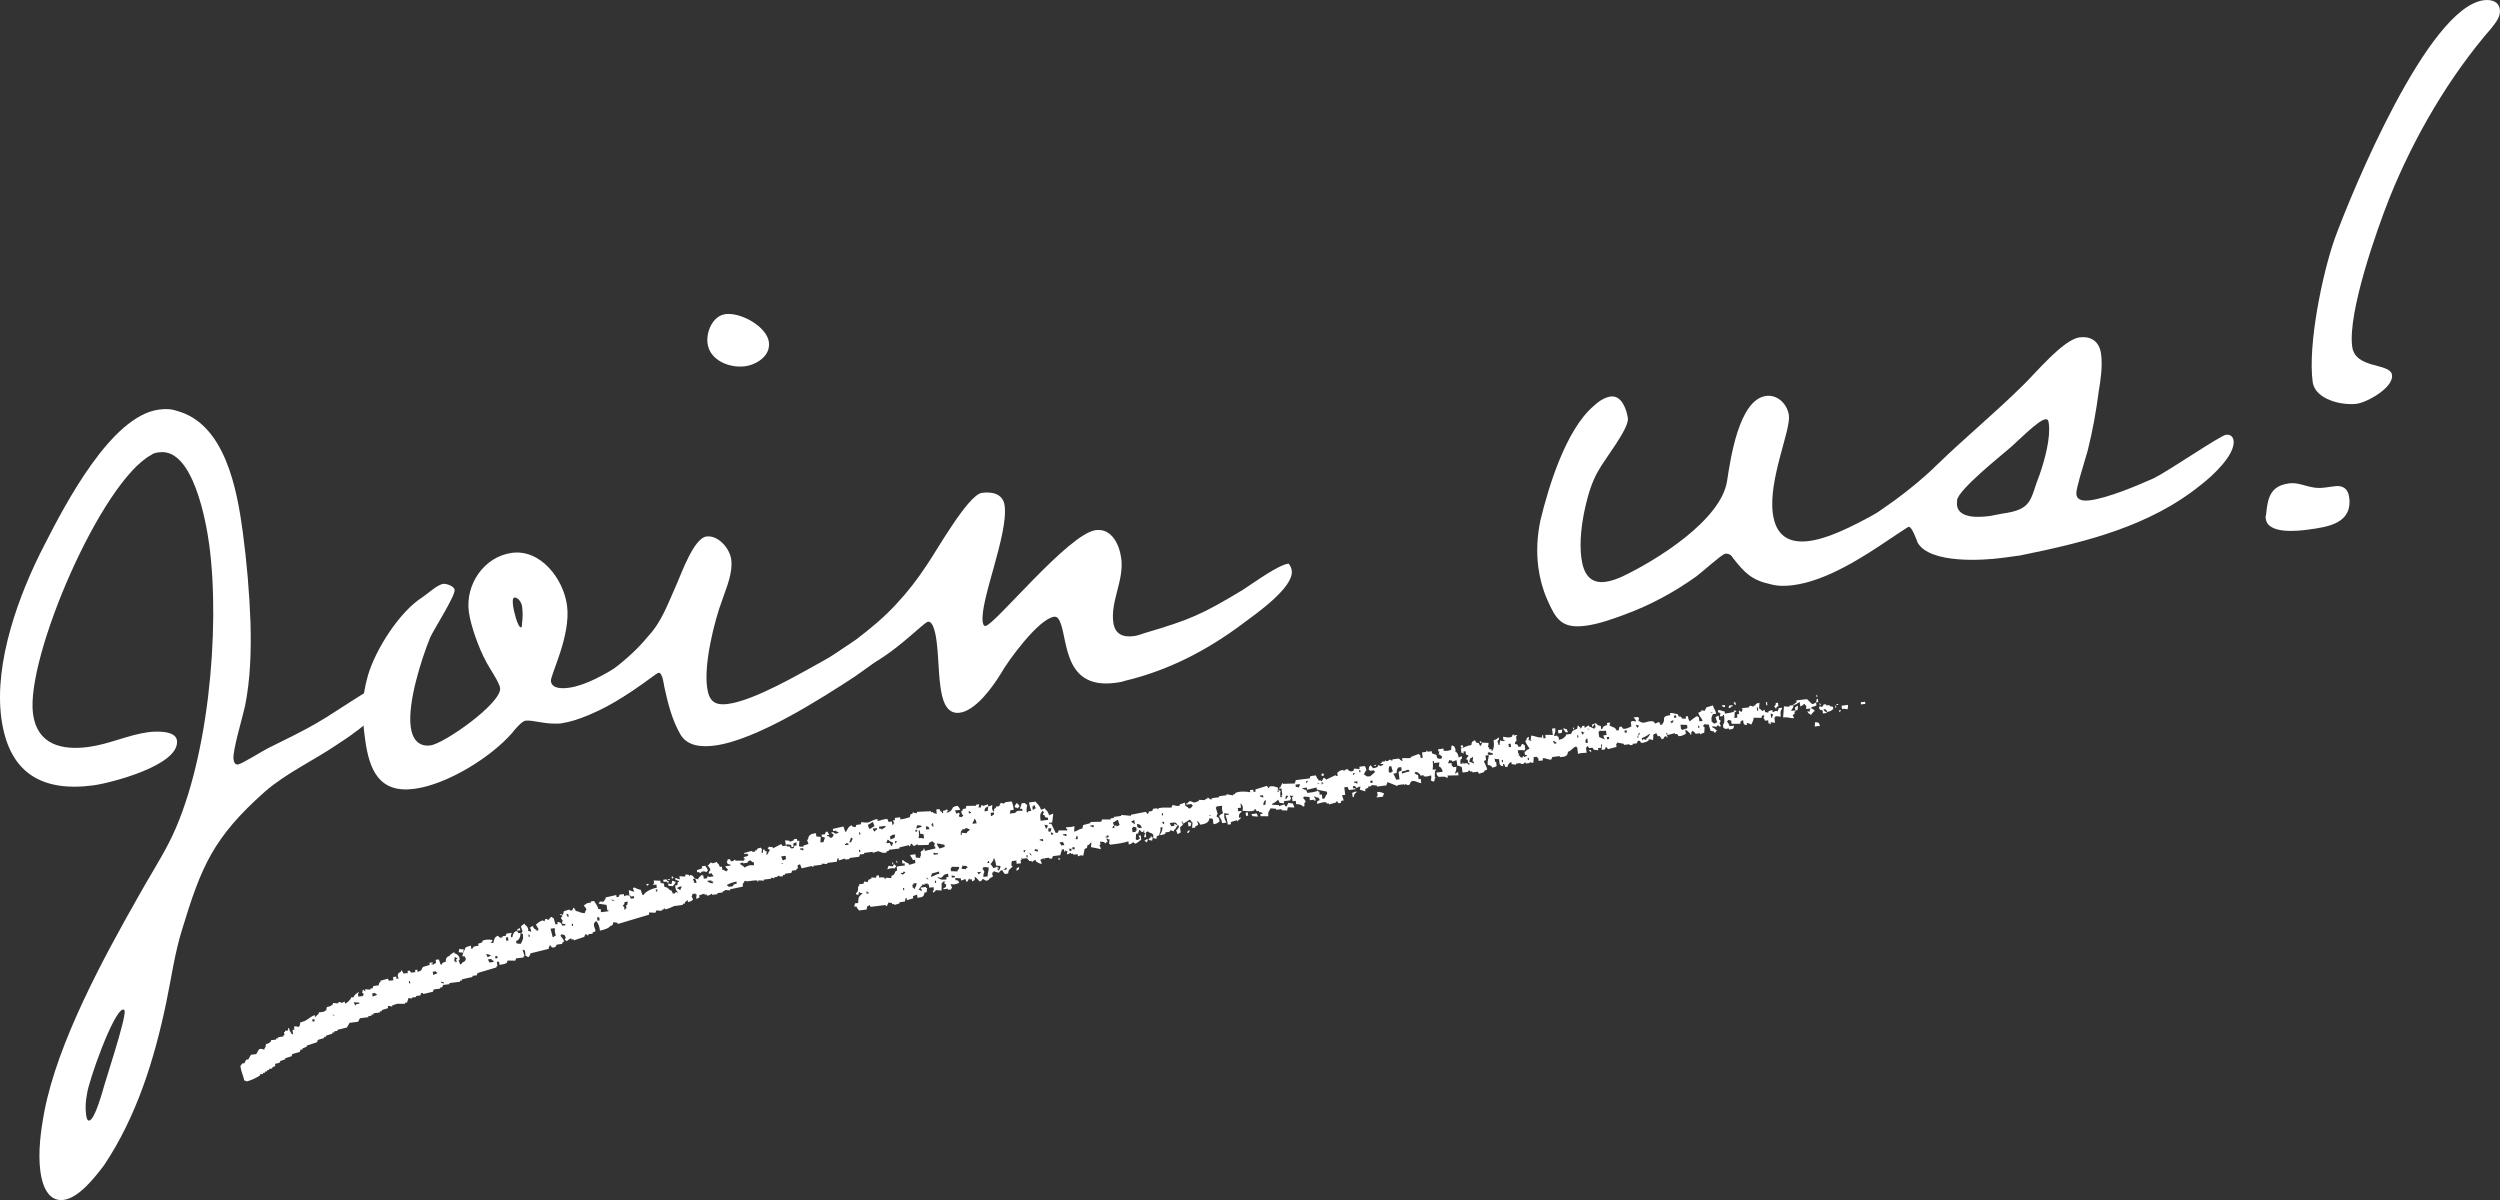
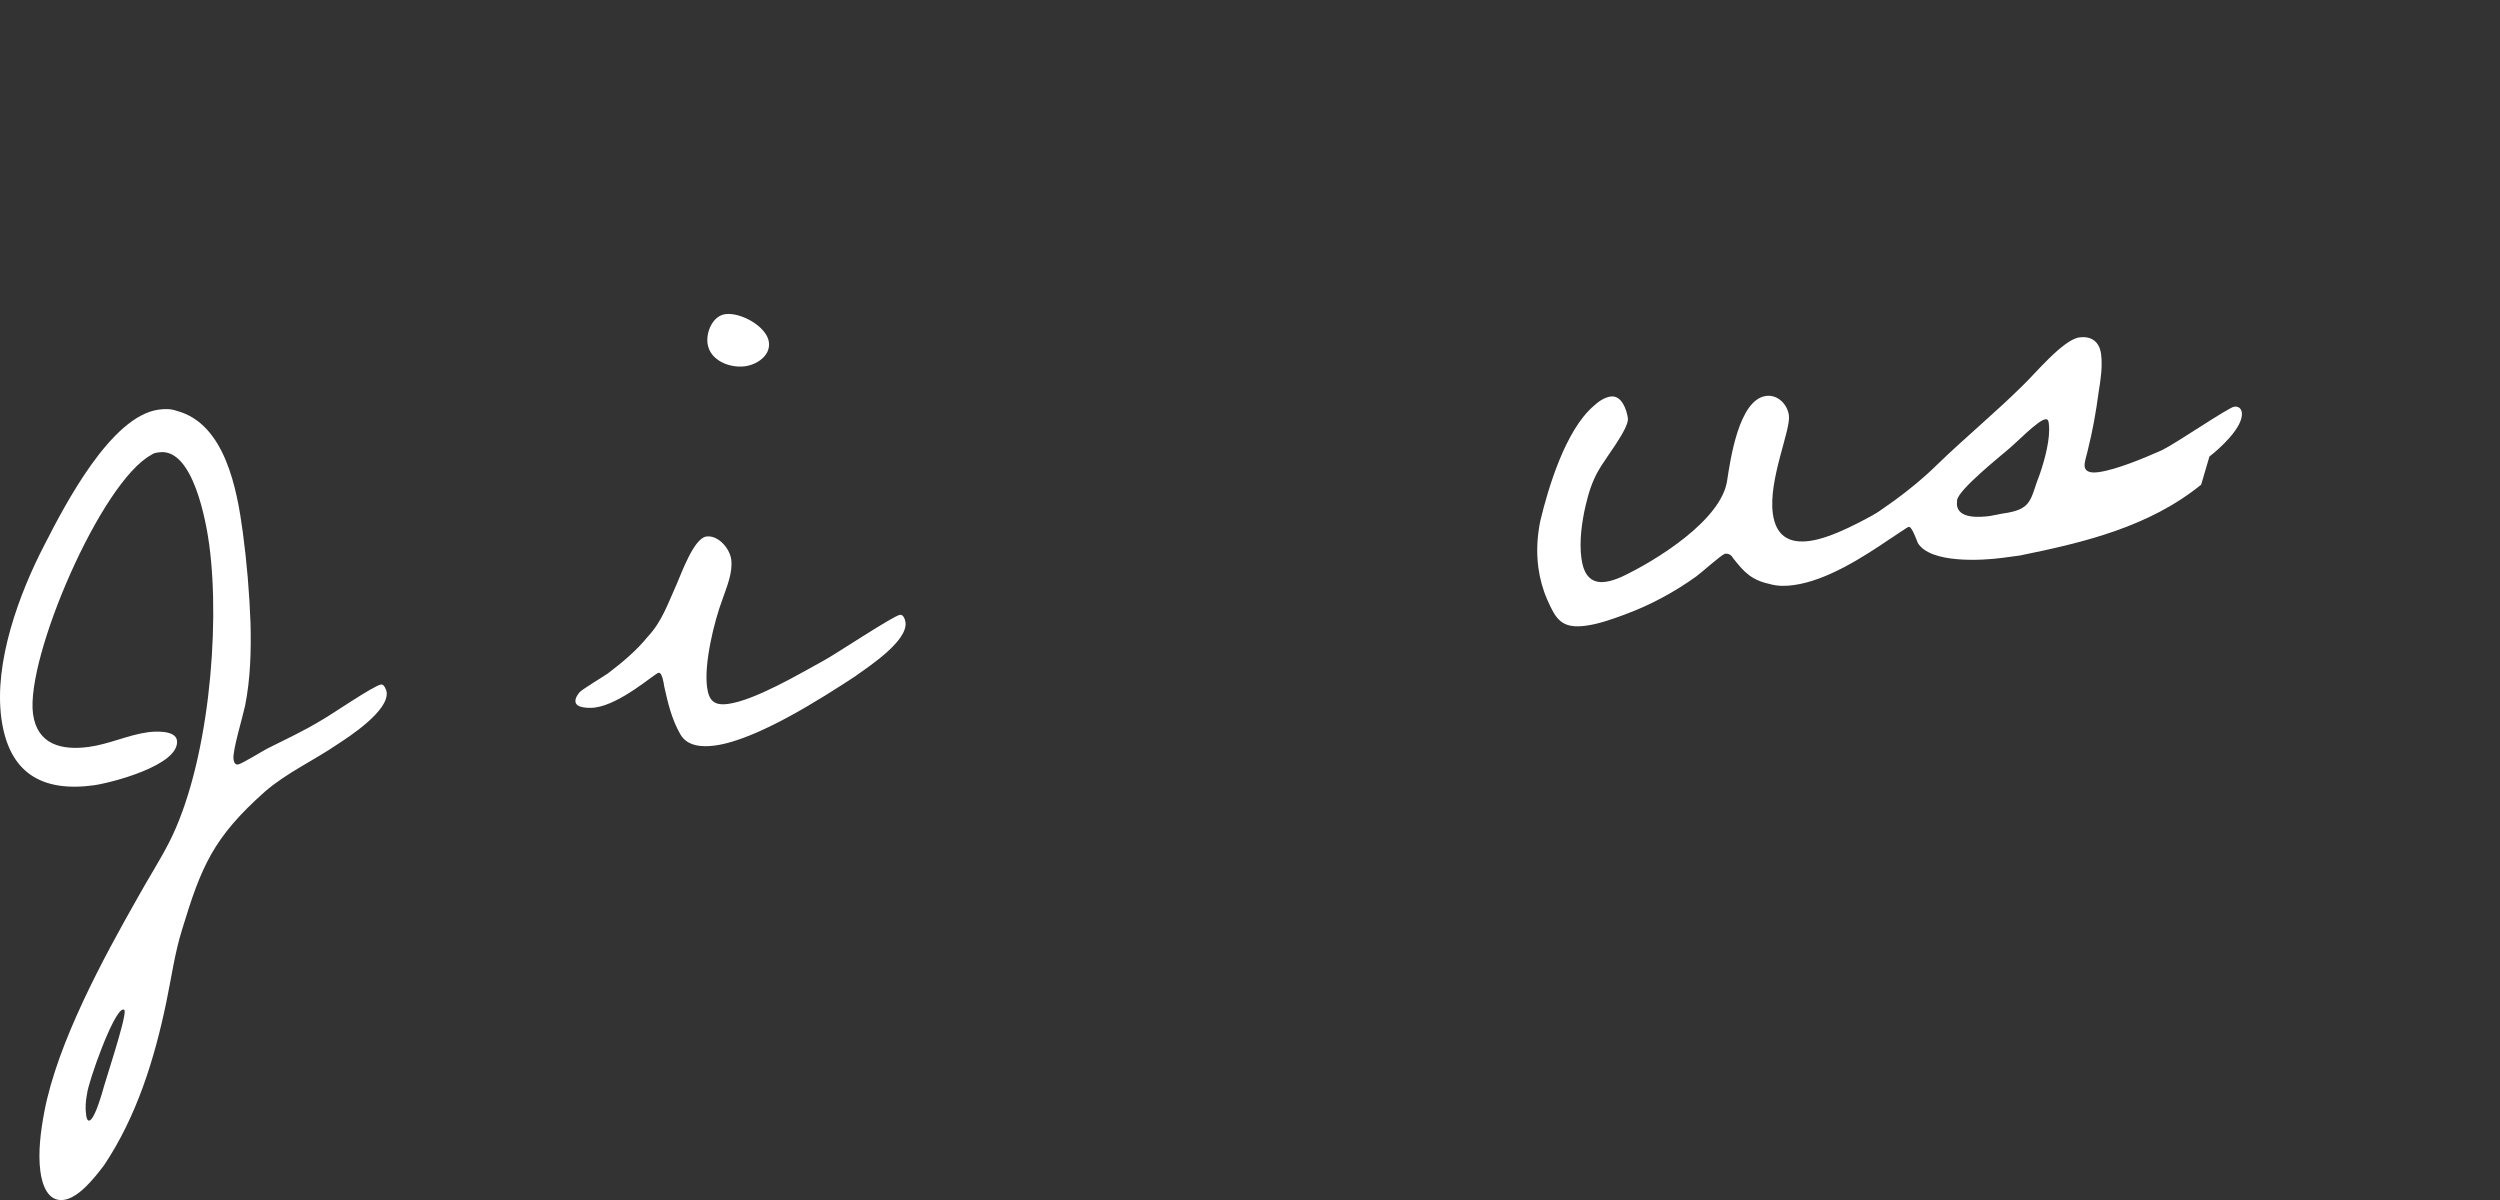
<svg xmlns="http://www.w3.org/2000/svg" id="_レイヤー_2" data-name="レイヤー 2" viewBox="0 0 579.99 278.41">
  <rect x="0" y="0" width="579.99" height="278.41" fill="#333333" stroke="none" />
  <defs>
    <style>
      .cls-1, .cls-2 {
        fill: #fff;
      }

      .cls-2 {
        fill-rule: evenodd;
      }
    </style>
  </defs>
  <g id="_4" data-name="4">
    <g>
      <path class="cls-1" d="M78.26,172.7c-5.42,3.69-11.82,6.63-16.81,10.96-11.98,10.66-14.74,17.3-19.21,32-1.71,5.45-2.49,11.3-3.66,16.86-2.75,13.25-6.89,26.52-14.43,37.8-2.07,2.72-5.78,7.56-9.37,8.05-3.76.5-5.02-3.68-5.41-6.59-.6-4.45.11-9.59.92-13.88,3.07-16.08,13.68-35.61,21.71-49.75,2.38-4.32,4.98-8.33,7.19-12.63,9.11-17.76,11.99-49.49,9.35-69.16-.69-5.13-3.71-22.48-11.58-21.43-.68.09-1.37.18-1.84.59-11.7,6.27-29.2,47.1-27.46,60.09.96,7.18,6.71,8.5,12.87,7.68,4.79-.64,9.2-2.8,13.82-3.42,1.54-.21,6.37-.51,6.7,1.89.78,5.81-15.56,9.92-19.32,10.43-12.14,1.63-19.72-2.93-21.42-15.58-1.74-13,4.13-28.93,10.08-40.35,4.69-9.16,15.34-29.74,26.45-31.23,1.54-.21,2.76-.2,4.22.3,11.2,3.02,13.95,18.33,15.26,28.08.94,7.01,1.54,14.07,1.8,21.17.16,6.42-.01,12.89-1.26,19.15-.53,2.51-2.95,10.49-2.69,12.38.09.68.35,1.35,1.04,1.25.86-.11,5.84-3.22,6.82-3.7,4.24-2.14,8.5-4.1,12.53-6.56,2.11-1.15,12.15-8.07,13.86-8.3.68-.09,1.21,1.23,1.28,1.74.57,4.28-8.38,10.18-11.43,12.15ZM28.53,234.21c-2.22.3-8.03,16.75-8.34,19.57-.31,1.61-.44,3.19-.21,4.9.02.17.18,1.37.7,1.3,1.2-.16,2.73-5.59,2.98-6.32.68-2.7,5.54-17.11,5.26-19.16,0,0-.05-.34-.39-.3Z" />
-       <path class="cls-1" d="M130.52,167.78c-3.59.48-6.9-.82-8.61-.59-.85.11-2.51,2.08-3.1,2.85-4.98,5.72-15.11,11.95-22.64,12.96-8.21,1.1-10.51-4.34-11.47-11.52-.73-5.47-.9-9.28.64-14.71,1.79-6.16,7.4-14.92,12.7-18.24,1.28-.87,3.44-2.9,4.81-3.08.68-.09,2.51.53,2.62,1.39.18,1.37-4.71,8.99-5.66,11.03-2.09,5.16-5.28,15.16-4.52,20.8.34,2.57,1.67,4.65,4.58,4.26,3.25-.44,16.61-9.89,16.15-13.31-.18-1.37-2.55-4.71-3.27-6.18-1.61-2.92-3.54-8.23-3.98-11.48-.85-6.33,3.5-12.83,10-13.7,6.67-.89,11.96,6.06,12.78,12.21.94,7.01-3.92,16.2-3.74,17.56.25,1.88,2.84,1.71,4.21,1.52,7.53-1.01,18.47-10.31,19.83-10.5.68-.09,1.14.72,1.23,1.4,1.03,7.7-16.25,16.46-22.58,17.3ZM119.3,138.64c-.51.07-.31,1.61-.24,2.12.09.68,1.01,4.91,1.86,4.8.17-.02.23-.9.2-1.07.18-1.24.17-2.63,0-3.83-.09-.68-.81-2.15-1.84-2.02Z" />
      <path class="cls-1" d="M198.68,156.72c-8.32,5.47-23.24,14.96-32.82,16.24-3.08.41-6.42.16-8.01-2.58-2.04-3.56-2.89-7.27-3.76-11.16-.07-.51-.44-3.25-1.29-3.14-.85.11-8.77,7.27-14.76,8.07-1.03.14-4.32.23-4.53-1.31-.12-.85.48-1.63.92-2.21.76-.8,5.28-3.49,6.55-4.36,3.32-2.53,6.61-5.24,9.3-8.56,3.35-3.58,4.7-7.77,6.72-12.22,1.07-2.41,3.97-10.63,6.88-11.02,2.74-.37,5.42,2.76,5.76,5.32.41,3.08-1.06,6.41-2.06,9.33-1.92,5.13-4.28,14.85-3.54,20.32.41,3.08,1.62,4.31,4.87,3.87,6.16-.83,16.48-6.91,22.32-10.13,2.6-1.39,16.02-10.33,17.56-10.54.86-.11,1.21,1.23,1.28,1.74.57,4.28-8.38,10.18-11.4,12.32ZM172.87,84.97c-3.59.48-8.19-1.34-8.72-5.27-.37-2.74,1.23-6.43,4.13-6.82,3.59-.48,9.62,2.89,10.1,6.48.44,3.25-2.95,5.27-5.52,5.61Z" />
-       <path class="cls-1" d="M288.3,144.7c-8.23,6.15-17.18,10.83-27.3,13.24-.66.26-1.34.35-2.2.47-13,1.74-10.81-11.78-13.32-14.93-.22-.32-.58-.44-.92-.4-3.59.48-10.65,10.13-12.34,13.15-1.86,3.04-5.81,8.61-9.57,9.12-3.42.46-4.14-3.62-4.49-6.19-.46-3.42-.43-7.08-.89-10.5-.12-.85-.62-4.62-1.99-4.43-1.2.16-11.05,11.06-19.43,12.18-1.03.14-4.32.23-4.53-1.31-.12-.85.48-1.63.92-2.21.76-.8,5.08-3.64,6.36-4.51,3.32-2.53,6.61-5.24,9.49-8.41,2.59-2.78,4.81-5.69,6.83-8.75,2.05-2.89,9.63-16.44,12.88-16.88,2.39-.32,4.9.21,5.27,2.95.89,6.67-5.75,22.01-5.09,26.97.02.17.14,1.03.65.96,2.22-.3,19.24-21.38,25.57-22.23,3.76-.5,5.51,3.44,5.92,6.52.69,5.13-2.5,9.91-1.84,14.87.37,2.74,2.22,3.53,4.78,3.19.86-.11,1.52-.38,2.35-.66,10.89-3.2,13.51-4.42,22.86-10.03,3.04-1.98,8.27-5.81,10.67-6.13.41.47.65.96.74,1.64.53,3.93-8.56,10.2-11.41,12.32Z" />
      <path class="cls-1" d="M438.68,124.88c-6.38,4.34-14.87,9.83-22.57,10.86-1.71.23-3.44.29-5.25-.17-4.48-.97-6.1-2.66-8.83-6.13-.24-.49-.84-1.11-1.87-.97-1.15.5-5.18,4.18-6.61,5.24-5.08,3.64-10.6,6.64-16.57,8.84-2.99,1.1-5.97,2.19-9.05,2.61-5.64.76-6.99-1.5-9-6.1-1.01-2.3-1.69-4.82-2.04-7.39-.48-3.59-.28-7.27.46-10.86,1.9-7.92,5.89-20.99,12.28-26.54,1.08-1.02,2.51-2.08,4.05-2.28,2.57-.34,3.73,3.16,3.98,5.04.32,2.39-5.5,9.62-6.89,12.24-1.41,2.45-2.26,5.18-2.92,8.05-.89,3.77-1.49,8.38-.98,12.15.46,3.42,1.85,6.02,5.62,5.51,1.37-.18,2.69-.71,3.84-1.21,7.69-3.64,22.98-13.01,24.35-22.24.75-4.8,2.7-18.82,9.03-19.67,2.74-.37,4.96,1.95,5.31,4.51.46,3.42-4.79,14.92-3.73,22.79.67,4.96,3.55,7.01,8.51,6.34,5.47-.73,13.08-5.06,17.93-7.8,2.72-1.76,9.21-6.63,12.12-7.02,1.2-.16,1.41.16,1.55,1.18.69,5.13-9.37,10.66-12.7,13.02Z" />
-       <path class="cls-1" d="M510.66,112.44c-12.09,9.8-27.11,13.39-42.02,16.43l-4.1.55c-4.62.62-16.71,1.37-19.62-3.46-.26-.66-1.38-3.82-2.07-3.73-1.03.14-3.45,1.51-5.51,1.78-1.03.14-4.47.43-4.7-1.28-.12-.85.48-1.63.92-2.21.91-.99,4.91-3.62,6.02-4.46,3.49-2.56,6.78-5.26,9.86-8.29,6.47-6.27,13.53-12.09,19.83-18.33,2.78-2.64,9.37-10.66,13.13-11.16,2.74-.37,4.65.94,5.04,3.85.37,2.74-.08,5.93-.56,8.78-.6,4.61-1.4,9.07-2.53,13.57l-1.91,6.52c-.2,1.07-.85,2.73-.72,3.75.21,1.54,2.11,1.46,3.14,1.32,4.28-.57,10.87-3.37,14.81-5.12,3.43-1.68,15.39-9.9,16.76-10.08,1.03-.14,1.63.48,1.75,1.33.46,3.42-5.3,8.54-7.51,10.23ZM474.5,97.27c-1.71.23-6.91,5.63-8.48,6.88-1.87,1.64-11.62,9.39-11.99,11.88.05.34-.08.71-.01,1.22.41,3.08,5.08,2.8,7.64,2.46l2.88-.56c7.18-.96,6.35-3.29,8.69-9.17,1.13-3.29,2.54-8.35,2.08-11.77-.07-.51-.14-1.03-.82-.93Z" />
-       <path class="cls-1" d="M535.39,122.88c-2.39.32-9.26,1.07-9.74-2.52-.05-.34-.07-.51.06-.88.37-3.71.84-6.73,5.29-7.33,2.91-.39,4.72,1.46,8.31.97l2.39-.32c1.88-.25,3.04.64,3.3,2.52.83,6.16-4.99,6.94-9.61,7.56ZM578.09,6.42c-9.96,11.43-18.16,25.59-23.77,39.58-2.99,7.54-9.67,26.54-8.62,34.41.71,5.3,8.85,3.69,9.24,6.59.39,2.91-5.77,6.35-8.16,6.67-3.42.46-9.7-.96-10.25-5.07-1.15-8.55,2.22-25.02,5.12-33.24,3.95-10.8,21.54-53.55,34.54-55.3,1.71-.23,3.51.23,3.76,2.11.23,1.71-.98,3.09-1.87,4.25Z" />
+       <path class="cls-1" d="M510.66,112.44c-12.09,9.8-27.11,13.39-42.02,16.43l-4.1.55c-4.62.62-16.71,1.37-19.62-3.46-.26-.66-1.38-3.82-2.07-3.73-1.03.14-3.45,1.51-5.51,1.78-1.03.14-4.47.43-4.7-1.28-.12-.85.48-1.63.92-2.21.91-.99,4.91-3.62,6.02-4.46,3.49-2.56,6.78-5.26,9.86-8.29,6.47-6.27,13.53-12.09,19.83-18.33,2.78-2.64,9.37-10.66,13.13-11.16,2.74-.37,4.65.94,5.04,3.85.37,2.74-.08,5.93-.56,8.78-.6,4.61-1.4,9.07-2.53,13.57c-.2,1.07-.85,2.73-.72,3.75.21,1.54,2.11,1.46,3.14,1.32,4.28-.57,10.87-3.37,14.81-5.12,3.43-1.68,15.39-9.9,16.76-10.08,1.03-.14,1.63.48,1.75,1.33.46,3.42-5.3,8.54-7.51,10.23ZM474.5,97.27c-1.71.23-6.91,5.63-8.48,6.88-1.87,1.64-11.62,9.39-11.99,11.88.05.34-.08.71-.01,1.22.41,3.08,5.08,2.8,7.64,2.46l2.88-.56c7.18-.96,6.35-3.29,8.69-9.17,1.13-3.29,2.54-8.35,2.08-11.77-.07-.51-.14-1.03-.82-.93Z" />
    </g>
-     <path class="cls-2" d="M402.34,162.78c.17.15.43.21.34.72-.25.25-.25-.18-.28-.22l-.28-.22.25-.03-.03-.25ZM397.39,163.65c.24.98.53.83.75,1.93l-.75.09c-.31.82-.42.51-.28,1.8.35.16.32.14.56.44.24-.11.48-.23.72-.34-.13-.4-.27-.81-.4-1.21.24-.11.48-.23.72-.34l.12,1,.25-.03c.19.5-.16.78-.16.78.11.24.23.48.34.72l-.5.06-.03-.25c-.39-.12-.47.31-.47.31-.34-.04-.68-.08-1.03-.12l.03.25c.5.19.78.48,1.12.87l-.25.03c-.13.12.01.41-.47.31l-.03-.25c-.26-.05-.52-.1-.78-.16-.15-.49-.29-.98-.44-1.46-.59.05-.64,0-1.03-.12l.03.25-.25.03c-.12.41.31.46.31.47-.03.43-.06.85-.09,1.28-.43.08-.88.37-.96.37l-.03-.25-1,.12c-.08-.03-.57-.82-.84-.65l.03.25-.25.03s.25.83-.19.53l-.03-.25c-.44-.28-.6-.65-1.12-.87l.12,1c-.44.14-1.02.66-1.71.47-.1-.16-.21-.31-.31-.47l-.5.06-.03-.25c-.57.16-1.14.31-1.71.47l-.06-.5-.25.03c.12.32.25.64.37.97l-.25.03-.03-.25c-.77-.16-.41.81-1.18.65l-.03-.25c-.32-.25-.1.01-.31-.47l-.5.06c-.11-.24-.23-.48-.34-.72-.24.11-.48.23-.72.34.06.66,0,.86-.09,1.28-.32-.06-.5-.34-1.03-.12l.03.25c-.31.16-1.17.59-1.71.47-.18-.04-.14-.67-.81-.4-.06.18-.12.35-.19.53l-1,.12.03.25-.25.03c-.55.11-.53-.19-.53-.19l-1.25.16-.03-.25c-.52-.1-1.04-.21-1.56-.31l.03.25-.25.03.09.75c-.65.17-1.31.33-1.96.5-.19-.04-.17-.53-.56-.44-.06.18-.12.35-.19.53l-.75.09c.03-.43.06-.85.09-1.28l-.25.03.09.75-.75.09.06.5c-.34-.04-.68-.08-1.03-.12-.1-.16-.21-.31-.31-.47l-.75.09c-.21-.06-.16-.53-.56-.44l.03.25-.25.03.16,1.24c-1.22.1-.99-.03-1.99.25l-.19-1.49c-.31-.17-.03.04-.28-.22-.88.34-.91.89-1.87,1.24-.11,1.04-.6,1.13-1.87,1.24l-.03-.25-1.74.22c-.06.18-.12.35-.19.53-.57.27-1.11-.33-2.05-.25l.06.5-1,.12-.09-.75-.25.03-.03-.25-.75.09c-.03.43-.06.85-.09,1.28l-.5.06-.03-.25c-.16.1-.31.21-.47.31l-.75.09-.03-.25c-.4-.02-.43.3-.47.31-.61.19-.78-.16-.78-.16l-1,.12.03.25c-.34-.04-.68-.08-1.03-.12l-.06-.5c-.81.35-.44.36-.9.87l.03.25-.5.06c-.11-.24-.23-.48-.34-.72l-.25.03.06.5c-.92-.12-.87-.55-.96-1.65-.6.02-.63-.03-1.03-.12l.09.75.25-.03.12,1c-.36.19-.38.24-.96.37-.34-.46-.43-.54-1.09-.62-.14-1.33.21-1.2.22-2.3l1-.12-.03-.25c-.35-.12-.71-.25-1.06-.37l.03.25-.25.03c.1.16.21.31.31.47l-.75.09.12,1c-.16.1-.31.21-.47.31-.03.24.61,1.18.75,1.93-.24.11-.48.23-.72.34l.03.25c-.4.13-.81.27-1.21.4-.1-.16-.21-.31-.31-.47l-1.24.16-.03-.25-.5.06-.03-.25c-.43-.05-.41.29-.47.31l-1.25.16-.16-1.24c-.48-.18-.43-.3-1.06-.37l-.16-1.25c-.36.05-.96.37-.96.37l-.03-.25c-.26-.05-.52-.1-.78-.16l.03.25c-.25.32-.1.01-.19.53l.75-.09.09.75.25-.03.03.25.75-.09c.03.8-.13.98-.31,1.56l.25-.03c.25-.32-.01-.1.47-.31l.09.75c-.84.02-1.68.04-2.52.06l.06.5c-.47,0-.53-.19-.53-.19-1.38-.25-1.79.57-2.15-1l1.49-.19c-.21-.78-.3-.72-.65-1.18l-.25.03c.04-.34.08-.68.12-1.03l-1.24.16-.06-.5-.25.03c.11.89.04,1.36,0,2.02l.75-.09.03.25-.25.03c-.02.51-.04,1.02-.06,1.52l.28.22-.25.03c-.05.26-.1.52-.16.78-.52-.08-.21.06-.53-.19l-.25.03c.1-.42.15-.62.09-1.28-.57.13-.93.4-1.74.22l-.03-.25-.75.09-.03-.25c-.58-.39-.22-.47-1.09-.62-.18.31.04.03-.22.28.25.26-.03.04.28.22.32.25.01.1.53.19l.12,1,.5-.06.12,1c-.59-.07-1.31-.52-1.84-.53-.75-.01-.69.75-.9.87-.51.28-.72-.14-1.03-.12l-.22.28-.03-.25-1.49.19.03.25c-.8-.32-1.6-.64-2.4-.97l.03.25c-.25.32-.1.01-.19.53l-2.24.28-.03-.25c-.43-.03-.85-.06-1.28-.09l.03.25-.75.09.03.25c-.24.11-.48.23-.72.34l.06.5c-.7-.08-.61-.26-1.31-.34.05-.26.1-.52.16-.78-.29.05-.96.37-.96.37-.1-.16-.21-.31-.31-.47l-.5.06.06.5.5-.06.03.25-1.49.19c-.11-.24-.23-.48-.34-.72l-.75.09.22,1.74-.75.09c.13.4.27.81.4,1.21l-.5.06c-.2.12.05.66-.68.59-.16-.01-.19-.55-.56-.44l.03.25c-.57.16-1.14.31-1.71.47l-.03-.25-.5.06-.03-.25c-.94-.24-1.1.13-2.24.28.09-.71,0-.57.65-.84-.27-.67-.14-.55-.84-.65-.32-.25-.01-.1-.53-.19.1.21.54.49.37.96l-.25.03-.03-.25-1,.12-.09-.75c-.43-.03-.85-.06-1.28-.09-.18.31.04.03-.22.28.29.42.39.35.62.93-.69.61-.05.47-.37,1.06l-.25.03c-.39-.46-.88-.52-1.59-.56l-.09-.75-.75.09-.12-1s.5-.07.22-.28l-.5.06c-.25-.26.03-.04-.28-.22.12.32.25.64.37.96l-.25.03.03.25c-.5.06-1,.12-1.49.19l.06.5c-.34-.04-.68-.08-1.03-.12-.11-.24-.23-.48-.34-.72-.51.37-.67.67-1.4.93l.03.25c.51.02,1.02.04,1.52.06l.03.25c.4-.13.81-.27,1.21-.4.16.03.2.58.56.44.13-.27.27-.54.41-.81.3-.02.42.18,1.03.12.12.32.25.64.37.96-.51-.02-1.02-.04-1.52-.06-.05.26-.1.52-.16.78-.43-.1-.78,0-1.28-.09l-.03-.25-1.24.16-.03-.25c-.43-.03-.85-.06-1.28-.09-.31.73-.61.69-.53,1.84-.59-.01-1.18-.02-1.77-.03l-.06-.5.5-.06-.03-.25c-.26-.05-.52-.1-.78-.16l-.03-.25-.5.06c-.1-.16-.21-.31-.31-.47l-.25.03.03.25c-.9.4-2.12.13-2.77.09.16-.67.14-1.26-.47-1.71l.12,1-.75.09.09.75.75-.09.03.25c-.53.39-.61.49-.59,1.34l.5-.06c-.17.31.04.03-.22.28-.33.45.01.02-.47.31l.03.25-.25.03-.03-.25c-.49.15-.98.29-1.46.44l.06.5-.75.09c-.11-.95-.31-1.55-.53-2.21l.75-.09-.03-.25c-.6.02-.63-.03-1.03-.12.04,1.24-.05,1.19.53,2.21l-1,.12c-.2-1.2-.37-.81-.72-1.68.42-.29.35-.39.93-.62-.29-.93-.26-.78-.22-1.74l-1.25.16c-.17.31.04.03-.22.28.15.49.29.98.44,1.46,0,0-.39.32-.16.78l.25-.03c.24.34.23.4.37.96-.61.43-.37.49-1.43.68l-.16-1.24c-.26-.05-.52-.1-.78-.16-.13,1.08-.93,1.31-2.09,1.52-.27-.44-.42-.69-.87-.9.39.78.66.88-.34,1.31l.03.25-.75.09c.03-.43.06-.85.09-1.28-.28-.18-.4-.39-.59-.68-.6.33-1,.71-1.65.96l-.06-.5-.25.03c.11.24.23.48.34.72-.23.2-.46.39-.68.59l.16,1.24-.25.03c-.25.32.01.1-.47.31-.12-.32-.25-.64-.37-.96l.25-.03c.12-.29.59-.59.37-1.06l-.25.03c-.34-.86-.75-.7-1.84-.53.11.24.23.48.34.72l.75-.09-.06-.5c.27.13.54.27.81.4-.17.31.04.03-.22.28-.17.41-.3.57-.65.84l.03.25c-.34.04-.47-.38-1.03-.12l.03.25-1,.12.03.25c-.35.27-.58.29-1.21.4l-.03-.25c.37-.4.51-.94.56-1.59l-.5.06c.1,1.22-.16.88-.28,1.8-.67.27-.55.14-.65.84-1.44-.24-.27-.35-.9-1.15-.16-.21-.71-.15-1.09-.62-.16.1-.31.21-.47.31l.03.25c-.31.16-.06-.11-.28-.22l-.25.03c.06-.18.12-.35.19-.53l-.25.03.03.25c-.64.33-.59-.51-1.06-.37l.03.25c-.25.32-.1.01-.19.53l-.5.06c-.03.43-.06.85-.09,1.28.31.18.03-.04.28.22.48-.21.22,0,.47-.31l.25-.03c-.11-.24-.23-.48-.34-.72l.5-.06.12,1c-.55.34-.74.67-1.4.93-.75-.7-.24-.16-1.49.19l-.09-.75c-1.36.42-2.25.54-4.2.78-.25-.26.03-.04-.28-.22.04-.34.08-.68.12-1.03l-.25.03c-.32-.25-.01-.1-.53-.19.11.24.23.48.34.72l-.25.03c-.13.12.01.41-.47.31l-.03-.25c-.34-.04-.68-.08-1.03-.12l.09.75-.25.03c0,.09.29.53.37.97-.78-.16-1.56-.31-2.33-.47.04-.34.08-.68.12-1.03l-.25.03c-.23.46-.12.36-.68.59-.09.71,0,.57-.65.84-.1.52-.21,1.04-.31,1.56-.81-.15-.4-.09-1.24.16l-.06-.5-1,.12-.03-.25-.5.06-.03-.25c-.14,0-.48.29-.96.37.05-.26.1-.52.16-.78l-.25.03c-.26-.24.04-.06-.28-.22l.03.25c-.38.29-.26-.33-.31-.47l-.5.06c-.08.7-.26.61-.34,1.31-.58.07-1.16.14-1.74.22-.06.18-.12.35-.19.53-.46.23-.78-.16-.78-.16l-1,.12.03.25c-.35.06.07-.26-.28-.22-.24.11-.48.23-.72.34.19.36.24.38.37.96-.7-.09-.81-.32-1.34-.59l-.03-.25c-.57-.19-.68.42-.96.37l-.03-.25-.5.06c-.2-.23-.39-.46-.59-.68l-1,.12c-.34-.09.06-.13-.28-.22l.06.5-.25.03.09.75-1,.12-.09-.75-1,.12c-.07.4-.18.42-.12,1.03l.28.22c-.3.29-.6.58-.9.87-.05.26-.1.52-.16.78l-.75.09c-.29-.42-.39-.35-.62-.93-.64.22-.68.59-.68.59-.26.13-1.12-.26-1.31-.34l.03.25-.25.03c-.43.92.75.75-.59,1.34-.92,1.34-1.44.06-1.74.22-.02,0-.02.37-.68.59-.24-.33-.81-.91-1.15-1.12.02.86.09.79-.62,1.09l-.06-.5-.5.06-.03-.25c-.17-.12-.27.63-.65.84-.11-.24-.23-.48-.34-.72-.02,0-.64.33-.97.37l-.06-.5c-.43-.03-.85-.06-1.28-.09l.06.5c.71.09.57,0,.84.65-.88.29-1.08.46-1.99.25.12.32.25.64.37.97l-.25.03.03.25-.75.09-.03-.25-1,.12-.03-.25c.67-.27.55-.14.65-.84-.34-.17-.33-.12-.56-.44l.25-.03c.34-.38-.51-.18-.53-.19l.03.25-.25.03c-.01.59-.02,1.18-.03,1.77-.43-.03-.85-.06-1.28-.09-.18.28-.39.4-.68.59l-.06-.5.25-.03-.09-.75-1,.12-.09-.75-.25.03-.03-.25-.75.09.03.25c-.18-.06-.35-.12-.53-.19l.03.25c-.44.31-.64.65-.87,1.12l.25-.03c.32.25.01.1.53.19l-.03-.25c-.32-.25-.1.01-.31-.47l1.25-.16.03.25.25-.03c-.04.34-.08.68-.12,1.03l-.5.06c-.1.97-.45,1.08-1.62,1.21l-.09-.75c-.32.12-.64.25-.96.37l.06.5c-.49.15-.98.29-1.46.44l-.06-.5-.25.03c-.05.26-.1.52-.16.78l-1.25.16.03.25c-.4.13-.81.27-1.21.4l-.03-.25-.5.06-.03-.25c-.26-.05-.52-.1-.78-.16-.14.27-.27.54-.4.81l-.25.03-.03-.25c-1.16.14-2.32.29-3.49.43-.1-.16-.21-.31-.31-.47l-.22.28-.25.03c-.05.26-.1.52-.16.78-.58.07-1.16.14-1.74.22-.29-.42-.39-.35-.62-.93l-.5.06c.05-.26.1-.52.16-.78l.75-.09c.03-1.24.07-1.56,1-2.15-.32-.25-.01-.1-.53-.19l-.28-.22c-.16.26.02,1.11-.44.56l-.25.03-.03-.25c.94-.83.12-1.22.78-1.87l-.03-.25,1-.12c.06-.18.12-.35.19-.53.26.05.52.1.78.16.06-.18.12-.35.19-.53.24-.11.48-.23.72-.34l-.03-.25c.34.04.68.08,1.03.12.06-.18.12-.35.19-.53l.5-.06.06.5c.65-.05.86-.06,1.28.09l.03.25.25-.03-.03-.25c.43.03.85.06,1.28.09.14-1.06.11-.3.65-.84.13-.27.27-.54.4-.81l.25-.03c.18-.39-.21-.78.12-1.03.58-.07,1.16-.14,1.74-.22l-.06-.5-.5.06-.09-.75.25-.03c.29.3.97.65,1.37.84l.03.25c.49-.14.98-.29,1.46-.44l-.09-.75-.5.06c-.25-.66-.4-.53-.65-1.18l1.24-.16.09.75c.34.04.68.08,1.03.12l-.03-.25c.6-.91-.52-1.03.81-1.62l-.03-.25c.18-.49.31.47.31.47.82-.19,1.64-.37,2.46-.56l-.06-.5-.25.03c.05-.26.1-.52.16-.78-.35-.16-.32-.14-.56-.44-.24.11-.48.23-.72.34-.06.18-.12.35-.19.53-.84.02-1.68.04-2.52.06l-.03-.25c-.33.02-.36.49-.96.37-.19-.04-.17-.54-.56-.44-.06.18-.12.35-.19.53l-.25.03-.03-.25c-.74.18-1.47.35-2.21.53l.03.25c-.83.1-1.66.21-2.49.31l.03.25-.5.06.03.25c-.88.42-1.58-.21-2.05-.25-.4.13-.81.27-1.21.4l-.03-.25c-.66.08-1.33.17-1.99.25l.03.25-1,.12c-.06.18-.12.35-.19.53-.75.09-1.49.19-2.24.28l.03.25-1,.12-.03-.25c-.49.14-.98.29-1.46.44l-.06-.5-.25.03-.16.78-2.24.28.03.25c-.43-.03-.85-.06-1.28-.09l.03.25c-.66.08-1.33.17-1.99.25l.03.25-.25.03-.03-.25c-.82.19-1.64.37-2.46.56-.12-.32-.25-.64-.37-.96-1.16.49-.2.34-.62,1.09l-.25.03.03.25-1,.12c-.06.18-.12.35-.19.53l-1.49.19.03.25-.5.06.03.25c-.56.27-1.01-.17-1.28-.09l.03.25-.75.09.03.25c-.26-.05-.52-.1-.78-.16l.03.25-1.74.22.03.25c-.43-.03-.85-.06-1.28-.09l.03.25-.25.03-.03-.25c-1.12-.09-2.42.4-2.77.09l-.25.03.03.25c-.42.4-.36.28-.37,1.06-.99.21-1.97.41-2.96.62l.03.25c-.43-.03-.85-.06-1.28-.09l.03.25-.5.06.03.25-1.25.16.03.25-1.24.16-.03-.25c-.29,0-.59.52-1.21.4l-.03-.25-.5.06-.03-.25c-.4.13-.81.27-1.21.4l.06.5c-.24.11-.48.23-.72.34-.05-.59,0-.64.12-1.03l-.25.03-.03-.25-.75.09c-.01.45-.19.53-.19.53.11.24.23.48.34.72-.1.34-.16-.07-.22.28-.36.19-.38.24-.96.37l-.06-.5c-.23.2-.46.39-.68.59l.03.25-.5.06.03.25-1.99.25c-.47.2-1.52.73-2.18.78l-.03-.25-.25.03.03.25-.5.06.03.25c-.43-.03-.85-.06-1.28-.09-.06.18-.12.35-.19.53-.51-.02-1.02-.04-1.52-.06l.06.5c-2.44.73-4.88,1.45-7.31,2.18l-.03-.25c-.39-.15-.44-.13-1.03-.12-.09.71,0,.57-.65.84-.38.56-1.55.88-2.4,1.06-.13-1.15-.38-1.53-.78-2.18-.48.21-.22,0-.47.31-.39.56.07,1.14.25,1.99-.24.11-.48.23-.72.34l.03.25-1,.12.03.25-.25.03c-.14-.06-.1-.41-.53-.19-.06.18-.12.35-.19.53-.81.27-1.62.54-2.43.81l-.03-.25-.5.06-.03-.25c-.46-.05-1.03.71-1.18.65l-.03-.25-.25.03c-.22-.35.19-.53.19-.53-.11-.24-.23-.48-.34-.72-.26-.05-.52-.1-.78-.16l.03.25-.25.03c.37.51.67.67.93,1.4-.16.1-.31.21-.47.31l.03.25-1.25.16c-.19.11-.15.84-1.18.65-.1-.16-.21-.31-.31-.47l-.25.03.03.25c-.25.32-.1.01-.19.53-1.39.34-2.78.68-4.17,1.03-.13.27-.27.54-.4.81-.47.19-.35-.11-.53-.19l-.25.03-.16-1.24-.28-.22-.25.03c.14.49.29.98.44,1.46l-.25.03.03.25-1.74.22c-.06.18-.12.35-.19.53-.59-.01-1.18-.02-1.77-.03-.06.18-.12.35-.19.53-.43.31-1,.36-1.71.47l-.09-.75-.5.06.12,1-.25.03.03.25c-1.46.44-2.93.87-4.39,1.31-.06.18-.12.35-.19.53l-1,.12.03.25c-.82.19-1.64.37-2.46.56l.03.25-.5.06.03.25-2.49.31.03.25-1.49.19c-.06.18-.12.35-.19.53l-.5.06.03.25-1.49.19c-.06.18-.12.35-.19.53-.74.18-1.47.35-2.21.53-.05,0-.13-.38-.53-.19-.06.18-.12.35-.19.53l-1,.12.03.25-1,.12.03.25c-.26-.05-.52-.1-.78-.16-.12.35-.25.71-.37,1.06l-.5.06.03.25c-.59-.01-1.18-.02-1.77-.03-.4.13-.81.27-1.21.4l.03.25c-.13.03-.55-.16-1.03-.12l.06.5c-.49.15-.98.29-1.46.44l.03.25-.5.06.03.25c-.5.06-1,.12-1.49.19l.03.25-.5.06.03.25-.75.09.03.25-1.99.25c-.13.27-.27.54-.4.81l-1.99.25c-.21.36-.42.73-.62,1.09-.74.18-1.47.35-2.21.53l.03.25-.75.09.03.25-.5.06.03.25c-.49.14-.98.29-1.46.44l.03.25-.5.06.03.25c-.49.15-.98.29-1.46.44-.06.18-.12.35-.19.53-.81.27-1.62.54-2.43.81l.03.25c-.32.12-.64.25-.97.37l.03.25-.5.06c-.06.18-.12.35-.19.53-.57.16-1.14.31-1.71.47-.06.18-.12.35-.19.53-.49.15-.98.29-1.46.44l.03.25c-.4.13-.81.27-1.21.4l.03.25c-.35.28-.58.27-1.21.4l.06.5c-.24.11-.48.23-.72.34l.03.25-.75.09.03.25-.5.06.03.25-.5.06.03.25-.5.06.03.25-.75.09.03.25c-.86.56-1.99,1.12-3.11,1.4-.32-.25-.01-.1-.53-.19-.26-1.24-.72-1.98-.93-3.42.29-.21.29-.43.44-.56l.5-.06.4-.81.5-.06c.21-.36.42-.73.62-1.09l1.24-.16c.21-.36.42-.73.62-1.09.46-.29,1.04.02,1.28.09l-.03-.25c.3-.33.32-.5.37-1.06.77-.18.75-.28,1.18-.65l-.03-.25,1.24-.16-.03-.25.5-.06-.03-.25,1.24-.16-.03-.25.25-.03-.09-.75.25-.03-.03-.25.75-.09-.06-.5.25-.03c.16.78.37.92.68,1.43l.25-.03-.12-1,.5-.06c-.22-.68-.19,0-.09-.75.54-.04.88.15,1.03.12l.22-.28c.05-.26.1-.52.16-.78,1.56-.25,1.98-1.19,3.33-1.68l.06.5c.3-.29.6-.58.9-.87l-.03-.25,1.25-.16s-.05-.15.47-.31c.05-.26.1-.52.16-.78,1.03-.19.86-.22,1.43-.68l-.03-.25c.43.03.85.06,1.28.09l-.03-.25c.53-.18.78.16.78.16.24-.11.48-.23.72-.34l.06.5c.73-.29.89-.71,1.37-1.18l-.03-.25.75-.09-.03-.25c.42-.41.51-.64,1.15-.9l.03.25-.25.03.09.75,1-.12.22-.28c.07-.49-.19-.32-.31-.47.05-.26.1-.52.16-.78.28.16.28.28.56.44l-.06-.5c.43.03.85.06,1.28.09l-.03-.25.5-.06c.06-.18.12-.35.19-.53l1.24-.16c.08-.61.02-.47.41-.81l-.03-.25c.57-.16,1.14-.31,1.71-.47.1.16.21.31.31.47l1-.12-.09-.75.75-.09.06.5.5-.06c-.31-.71-.37-1.21.56-1.59l-.03-.25.25-.03.03.25c.32.25.1-.01.31.47l1-.12-.06-.5.5-.06c.1.16.21.31.31.47l1-.12-.06-.5.5-.06.06.5c1.38-.35.74-.75,1.37-1.18.49-.14.98-.29,1.46-.44l-.06-.5.75-.09.03.25-.25.03c-.44.27.53.19.53.19.25-.32-.01-.1.47-.31l-.09-.75.75-.09c.13.4.27.81.4,1.21l.25-.03c.25-.51.2-.44.93-.62.04-.8.11-1.07.84-1.37.25-.4.75-.63,1.15-.9l.03.25c.59.24,1.27.56,1.21,1.62l-.25.03c.12.32.25.64.37.96l.25-.03c.51-.95.88-.17,1.09-1.4-.32-.25-.1.01-.31-.47l-.5.06c.07-.92.49-1.34.75-2.12.4-.13.81-.27,1.21-.4l.09.75.25-.03c.29-.58.53-.57,1.43-.68l-.06-.5c.56-.15.63-.12.97-.37l-.03-.25c.73-.44,1.91-.31,1.99-.25l.25-.03c.19.26.08.5-.19.53l.03.25.5-.06c.19-.82.19-1.31,1.06-1.65.26.29.39.62,1.06.37l-.03-.25.75-.09c.06-.18.12-.35.19-.53l1.24-.16c-.05.23-.41.61-.12,1.03l.25-.03c.05-.51.38-1.49,1.09-1.4.1.16.21.31.31.47l.5-.06c-.04.87-.23,1.58-1.03,1.9l.06.5c.4.1.43.14,1.03.12.36-.83.64-.94.47-2.33l-.25.03c-.21-.36.19-.52.19-.53-.13-.4-.27-.81-.4-1.21.42-.29.35-.39.93-.62l.03.25c.52.36.9.91.68,1.43l.25-.03c.32.25.01.1.53.19-.1-.58-.15-.62-.37-.96l.25-.03c.25-.32-.01-.1.47-.31.24.63.35.68.87.9l.03.25.25-.03-.03-.25.25-.03c-.01-.22-.5-.76-.65-1.18.46-.33.9-.87,1.65-.96l.28.22c.29-.22-.11-.55.68-.59l.03.25c.71,0,.49-.83,1.18-.65l.03.25.25-.03c.15.49.29.98.44,1.46l.5-.06-.06-.5c.75.08.85.18,1.12.87l.75-.09-.03-.25c-.26-.05-.52-.1-.78-.16.05-.26.1-.52.16-.78,0,0-.45-.23-.34-.72l.25-.03-.06-.5.25-.03c.05-.26.1-.52.16-.78.4-.13.81-.27,1.21-.4,0,0,.31.37.78.16.06-.18.12-.35.19-.53l.25-.03.03.25c.32.25.1-.01.31.47.9.11,1.01.51,2.09.5.11-.34.18-.56.4-.81-.22-.59-.33-.52-.62-.93.72-.51.39-.53,1.68-.72l-.03-.25.75-.09c.39.69.77,1.03,1,1.9l.5-.06.09.75,1.74-.22-.03-.25-.25.03-.16-1.25c-.6-.09-1.2-.19-1.8-.28l-.03-.25.25-.03-.03-.25c.83.01.82.31,1.21-.4.25-.32.1-.01.19-.53.82-.19,1.64-.37,2.46-.56l.06.5.5-.06.19-.53,1-.12.06.5c.75-.35.36-.19,1.24-.16.11.24.23.48.34.72l.75-.09-.06-.5-.75.09-.03-.25-.25.03-.16-1.24c.7.08.61.26,1.31.34-.11-.24-.23-.48-.34-.72l.22-.28c.62.2.88.47,1.59.56.13.4.27.81.4,1.21l.25-.03c.47-.75,1.85-1.47,3.08-1.65l-.09-.75-.75.09-.03-.25.25-.03-.09-.75c.51.02,1.02.04,1.53.06l.06.5c.26.05.52.1.78.16l.09.75c.81.11.86.39,1.37.84l.25-.03c.11.24.23.48.34.72.51.19.64-.27.72-.34.18.06.35.12.53.19-.51-.72-.53-.39-.72-1.68l.5-.06c.05-.26.1-.52.16-.78l.25-.03-.03-.25-.25.03c-.32-.25-.01-.1-.53-.19l-.06-.5c.35.12.71.25,1.06.37l-.09-.75c.43.03.85.06,1.28.09.06-.18.12-.35.19-.53.26.05.52.1.78.16l.03.25c.35.03-.04-.04.22-.28.18.06.35.12.53.19.2.23.39.46.59.68l-.5.06c.12.32.25.64.37.96l.5-.06c-.12-.58-.18-.6-.37-.96.26.05.52.1.78.16l-.03-.25c.3-.29.6-.58.9-.87l.03.25.25-.03.09.75.75-.09c.06-.18.12-.35.19-.53.34-.09-.07.22.28.22l1-.12-.03-.25c-.32-.25-.1.01-.31-.47l-.75.09c.06-.67.4-.81.4-.81.06-.29-.52-1.02-.65-1.18l.25-.03c.16-.28.28-.28.44-.56.45,0,.53.19.53.19.32-.12.64-.25.97-.37l.03.25c.38.25.44.41.62.93l.5-.06.09.75.25-.03c.31.26.42.25.81.4l-.03-.25.25-.03-.03-.25c-.28-.18-.4-.39-.59-.68l1.24-.16-.03-.25c-.71-.09-.57,0-.84-.65.25-.32.1-.01.19-.53l.5-.06c.1.16.21.31.31.47.59.15.66-.39.96-.37l.03.25c.67,0,1.35,0,2.02,0,.06-.18.12-.35.19-.53l-.25.03-.03-.25c.57-.42.75-.01,1.18-.65l-.25.03-.03-.25-.75.09-.03-.25c.57-.16,1.14-.31,1.71-.47,0,0,.3.37.78.16l-.03-.25.5-.06-.03-.25c.32-.26.41-.23.96-.37l.03.25.25-.03c-.1.4-.14.43-.12,1.03l.25-.03c.04-.26,0-.95.4-.81l.03.25c.31.17.03-.03.28.22l.25-.03c-.05.26-.1.52-.16.78l.25-.03c.21-.36.42-.73.62-1.09-.35-.16-.32-.14-.56-.44l.25-.03-.03-.25c.34.04.68.08,1.03.12l.03.25c.63-.33,1.27-.66,1.9-1,.1.16.21.31.31.47l1-.12.03.25.5-.06c.25.1.28.75,1.06.37.06-.18.12-.35.19-.53l.5-.06-.09-.75c-.24.11-.48.23-.72.34l.09.75-.5.06-.06-.5c-.42-.1-.62-.15-1.28-.09l-.12-1c.34.04.68.08,1.03.12l.03.25c.32-.12.64-.25.96-.37l-.03-.25.75-.09.06.5.5-.06c-.03.43-.06.85-.09,1.28.4.1.43.14,1.03.12l-.03-.25c.4-.13.81-.27,1.21-.4-.12-.32-.25-.64-.37-.97l.25-.03c.1-1.04.56-1.35,1.84-1.49l.09.75c.34.04.68.08,1.03.12-.03.43-.06.85-.09,1.28l.75-.09c.07-.63.19-.58.37-1.06l-.25.03c-.32-.25-.01-.1-.53-.19l-.06-.5.75-.09c.14-.07.02-.73.68-.59l.03.25c.32.25.1-.01.31.47l-.5.06.03.25.25-.03c.22.23.34.21.56.44.48-.21.22,0,.47-.31.25-.32.1-.01.19-.53-.35-.16-.31-.14-.56-.44l.5-.06c.58.53.67.37,1.28.09-.32-.25-.01-.1-.53-.19l-.03-.25-.75.09-.06-.5c.82-.19,1.64-.37,2.46-.56.13.4.27.81.4,1.21l.25-.03c.18-.43.66-1.44,1.34-1.43l.03.25c.26.05.52.1.78.16.06-.18.12-.35.19-.53l1-.12c.06-.18.12-.35.19-.53,0,0,1.26.25,1.77.03.57-.25,1.03-.6,1.93-.75l.06.5c.67-.21,1.26-.41,2.21-.53.11.24.23.48.34.72l.75-.09.09.75.25-.03-.03-.25.25-.03-.34-.72.5-.06-.06-.5,1.24-.16.06.5c.95-.11,1.55-.31,2.21-.53.09-.71,0-.57.65-.84l-.03-.25c.17-.11.55.31,1.03.12l-.03-.25c1.09-.05,2.18-.1,3.27-.15l.03.25.5-.06.03.25c.26.05.52.1.78.16l-.12-1,.75-.09c.23.58.14.45.59.68l.03.25.25-.03-.06-.5c.58-.1.62-.15.96-.37l.03.25.25-.03c-.16.28-.28.28-.44.56l.5-.06c.29-.48.07.08.47-.31.69-.69.13-.96,1.62-1.21.29.42.39.35.62.93l-1.24.16c.11.24.23.48.34.72.78-.13.41-.54.78.16-.25.32-.1.01-.19.53.26.05.52.1.78.16l-.03-.25.25-.03c.05-.17-.62-.69-.4-1.21l.25-.03-.03-.25c.62-.61.69.37.9-.87.76-.01,1.51-.02,2.27-.03l-.03-.25.75-.09c-.05.26-.1.52-.16.78l.5-.06c.06-.18.12-.35.19-.53l.25-.03.03.25c.4-.13.81-.27,1.21-.4l.06.5c-.71.26-.78.38-.87,1.12l.75-.09c.04-.34.08-.68.12-1.03.58-.12.6-.18.96-.37-.05.89-.19.72.19,1.49l.25-.03-.06-.5c.16-.1.31-.21.47-.31l-.03-.25.75-.09c.13-.27.27-.54.4-.81.18.06.35.12.53.19.5-.09.47-.31.47-.31.5-.06,1-.12,1.49-.19.29.55.39,1.07.5,1.96l-.75.09c-.05.26-.1.52-.16.78l1.24-.16c.48-.65.96-.5,1.71-.47l-.06-.5-.5.06c.08-.7.26-.61.34-1.31l.75-.09c.24.3.21.27.56.44-.02.28-.32,1.39-.03,1.77l.25-.03-.03-.25.75-.09c-.2-.63-.38-1.07-.5-1.96l1.49-.19c.49.67.98.84,1.24,1.87.58-.1.62-.15.96-.37l.03.25c.46.3.72.78.93,1.4.32-.12.64-.25.96-.37-.08.68-.17,1.37-.25,2.05l-.75.09.03.25.5-.06c.34.72.68,1.43,1.03,2.15l.5-.06c.06-.18.12-.35.19-.53.67,0,1.35,0,2.02,0l-.03-.25c-.32-.25-.1.01-.31-.47,1.22-.1.99.03,1.99-.25-.03.43-.06.85-.09,1.28.98-.24.83-.53,1.93-.75.05-.26.1-.52.16-.78.57-.16,1.14-.31,1.71-.47l-.03-.25c.84-.02,1.68-.04,2.52-.06.06-.18.12-.35.19-.53.67,0,1.35,0,2.02,0l-.03-.25.75-.09-.03-.25,1.74-.22-.03-.25c.77.07,1.54.15,2.3.22l-.03-.25c1.15-.23,2.3-.46,3.45-.68.18.04.19.57.56.44.06-.18.12-.35.19-.53l.75-.09c.06-.18.12-.35.19-.53l1-.12.03.25.25-.03-.03-.25,1-.12c.67,0,1.35,0,2.02,0,.06-.18.12-.35.19-.53.4-.18,1.06.38,1.77.03l-.03-.25c.4-.13.81-.27,1.21-.4l.09.75c.41.17.57.3.84.65.63-.24.68-.35.9-.87l-.25.03-.03-.25-1.24.16-.03-.25.25-.03c.75-1.03.9-.26,1.74-.22.32-.12.64-.25.96-.37l-.03-.25c.51.02,1.02.04,1.53.06l-.03-.25.5-.06-.03-.25c.46-.14.39.54,1.06.37l-.03-.25,1.74-.22-.03-.25,1.74-.22-.03-.25c.52.1,1.04.21,1.56.31l-.03-.25.5-.06-.03-.25c.95-.49,2.67-.37,3.52-.19l-.06-.5.75-.09.06.5.5-.06-.06-.5c.89-.28,1.78-.56,2.68-.84.1.16.21.31.31.47l.25-.03-.03-.25c.98-.27,1.44.07,2.05.25-.04.34-.08.68-.12,1.03l.25-.03-.06-.5c.27-.23.24.12.28.22l.25-.03c-.11.45-.14.81-.06,1.52l.5-.06-.28-.22c-.1-.34.19.07.22-.28-.06-.5-.12-1-.19-1.49l-.5.06c-.23-.27.12-.24.22-.28.14-.37.35-.81.62-1.09l.03.25c.92-.03,1.85-.06,2.77-.09l-.03-.25c.25-.32.1-.01.19-.53l3.24-.4c.06-.18.12-.35.19-.53.41-.05.83-.1,1.24-.16.11.24.23.48.34.72.32.25.1-.01.31.47l.5-.06.03.25c.44-.11.43-.64.65-.84.3.03.56.44.56.44.72-.34,1.43-.68,2.15-1.03.32.25.01.1.53.19l-.09-.75c.61-.43.37-.49,1.43-.68l.03.25c.32-.03.38-.52.96-.37.16.04.39.79,1.31.34.06-.18.12-.35.19-.53,0,0,.86.14,1.28.09l-.06-.5,1.25-.16c.19.36.24.38.37.96-.26.26-.51.73-.62,1.09l.25-.03c.4.47.47.42,1.31.34.36-.52.82-.53,1.12-1.15l-.25.03-.03-.25-1,.12-.03-.25-.25.03c.05-.26.1-.52.16-.78.26-.25.04.03.22-.28.31.18.03-.04.28.22.32.25.1-.01.31.47.64-.1.85-.16,1.21-.4l-.03-.25c.44-.22.39.12.53.19.24-.11.48-.23.72-.34l-.03-.25s-.83.25-.53-.19l.25-.03-.03-.25.75-.09c.33-.14-.13-.21.22-.28l.03.25.5-.06s.03-.32.47-.31c0,0,.13.3.53.19l-.03-.25,1.49-.19s.59.55.84.65l-.09-.75c.67,0,1.35,0,2.02,0l-.03-.25c.25-.12,1.92-.75,1.93-.75l.03.25.25-.03.09.75.5-.06-.16-1.24,1-.12-.03-.25.25-.03.03.25,1-.12.06.5c.35.12.71.25,1.06.37l.06.5c.32.49.35.36,1.06.37.06-.18.12-.35.19-.53-.36-.15-.3-.16-.56-.44l-.25.03c.05-.26.1-.52.16-.78l-.25.03-.06-.5,1.25-.16.06.5c.97.05.82.07,1.74-.22-.02-.6.03-.63.12-1.03.18.06.35.12.53.19.18.36.29.37.37.96l-.22.28.25-.03c.45.6.49.38.68,1.43.24-.11.48-.23.72-.34l.06.5c-.47.4-.42.47-.34,1.31l.5-.06-.03-.25c.34-.1-.07.17.28.22l.75-.09s.33.35.56.44l-.06-.5-.25.03-.09-.75-.25.03c-.21-.66.54-.62.37-1.06l-.53-.19-.09-.75-.5.06.06.5c-.31-.17-.03.04-.28-.22l-.25.03-.12-1c.9-.29,1.25-.63,2.43-.81.08-.75.18-.85.87-1.12.27.67.14.55.84.65.11.24.23.48.34.72.26-.25.04.03.22-.28.25-.32.1-.01.19-.53.51.02,1.02.04,1.52.06.04.54-.15.88-.12,1.03l.25-.03.06.5.5-.06.06.5c.26-.25.04.03.22-.28.35-.46.32-1.46.22-2.3.8-.18.7-.32,1.18-.65l.06.5c-.56.54-.28.33-.09,1.28l.25-.03c-.02-.6.03-.63.12-1.03.4.1.43.14,1.03.12l-.03-.25-.25.03-.09-.75c.53.02,1.3.36,2.02,0,.19-.09.03-.53.44-.56l.03.25.75-.09.03.25-.25.03.12,1c-.08.24-.32.03-.4.81.71.09.57,0,.84.65l.5-.06c.22-.13.05-.73.68-.59l.03.25.25-.03.12,1c-.26.25-.04-.03-.22.28-.45-.11-.81-.14-1.52-.06l.09.75.25-.03c-.06.18-.12.35-.19.53l.25-.03.31.47.5-.06-.03-.25.25-.03.03.25c.24-.11.48-.23.72-.34-.32-.25-.01-.1-.53-.19l-.09-.75.25-.03c.25-.38.41-.44.93-.62-.15-.37-1.08-1.57-1-1.9l.25-.03c.09-.71,0-.57.65-.84-.05.26-.1.52-.16.78l.25-.03c.32.25.01.1.53.19l-.28-.22c-.02-.1.15-.59.12-1.03,1.05.09,1.32.51,2.58.44l-.06-.5.25-.03.09.75.5-.06-.09-.75c1.1-.06.83,0,1.77.03l-.19-1.49.75-.09c.1,1.22-.16.88-.28,1.8l.75-.09.03.25.25-.03.09.75c1.09-.19,1.08-.45,1.65-.96l-.03-.25,1.24-.16c.06-.18.12-.35.19-.53.33-.33.67-.46,1.18-.65.05-.26.1-.52.16-.78.29.17.25.3.56.44l.03.25c.37.08.3-.49.44-.56l.5-.06.06.5c.31-.21.62-.41.93-.62l.03.25c.45.2.89.39,1.34.59l-.03-.25.25-.03-.09-.75-.25.03c-.16.35-.14.31-.44.56l-.06-.5c.36-.19.38-.24.96-.37.34.46.43.54,1.09.62l.09.75.25-.03c.25-.6.32-.71,1.15-.9l-.06-.5.75-.09c-.05.26-.1.52-.16.78l.25-.03c.64.55.98.12,1.4,1.09l.5-.06c.05-.26.1-.52.16-.78l.5-.06c.1.16.21.31.31.47.74.2,1.5-.35,1.96-.5l-.12-1c.26-.25.04.03.22-.28.34.04.68.08,1.03.12-.22-.59-.33-.52-.62-.93l1-.12c.25.26-.03.04.28.22-.05.26-.1.52-.16.78l.25-.03c1.06.93,1.79-.29,3.3.09.1.16.21.31.31.47.32-.12.64-.25.96-.37.11.24.23.48.34.72.48-.21.22,0,.47-.31.84-1.18-.52-1.68,1.77-1.99l-.06-.5c.89-.03,1.02.2,1.8.28.38.98.15.3.84.65l.03.25c.36.19.47.14,1.03.12l-.06-.5.5-.06c.1.65.2.84.4,1.21.22-.17,1.59-1.3,1.87-1.24l.03.25.25-.03.12,1,.75-.09c-.32-.91-.73-.89-1-1.9.24-.11.48-.23.72-.34l-.03-.25c.26.05.52.1.78.16.13-.27.27-.54.4-.81.49-.14.98-.29,1.46-.44ZM400.16,163.56l.06.5c-.61-.08-.47-.02-.81-.41l.75-.09ZM401.19,163.68l.75-.09.03.25-.25.03c-.13.14-.23.47-.72.34.06-.18.12-.35.19-.53ZM421.36,161.17c.32.25.1-.01.31.47l-.25.03-.06-.5ZM408.19,163.06c-.03.43-.06.85-.09,1.28.41.19.48.43.84.65.25-.32-.01-.1.47-.31l.06.5c.26.05.52.1.78.16l-.03-.25c.35-.22.39-.23.96-.37l.06.5c.66-.18.65-.46,1.24-.16l-.03-.25c.25-.32.1-.01.19-.53l.75-.09.03.25c-.43.46-.39.89-.28,1.8-.43-.03-.85-.06-1.28-.09l.03.25-.25.03.16,1.24c-.34-.04-.68-.08-1.03-.12l.06.5c-.31-.18-.03.04-.28-.22l-.25.03-.09-.75-.75.09-.03-.25c-.32-.25-.1.01-.31-.47.25-.32.1-.01.19-.53l-.5.06c-.06.18-.12.35-.19.53-.59-.01-1.18-.02-1.77-.03-.06.77-.33,1.01-.56,1.59-.48-.18-.43-.3-1.06-.37l.06.5c-.82-.11-.76-.2-.9-1.15-.67.27-.55.14-.65.84-.67,0-1.35,0-2.02,0l-.09-.75c-.26-.05-.52-.1-.78-.16l.03.25-.25.03c.26.44.45.61.65,1.18l1-.12c-.11.82-.2.76-1.15.9l-.03-.25-1,.12-.03-.25-.25.03-.09-.75c.43-.53.35-1.32.22-2.3l-.25.03.03.25-.75.09c.05-.26.1-.52.16-.78-.18-.06-.35-.12-.53-.19l-.06-.5c.89-.02.79.21,1.56.31l.06.5c.89-.12,1.68-.24,2.21-.53l-.03-.25.25-.03.03.25.25-.03c-.25.32.01.1-.47.31.06.66,0,.86-.09,1.28l.75-.09-.09-.75.5-.06-.09-.75.25-.03c.16.09.09.4.53.19l-.03-.25c.24-.26.05.03.22-.28l-.25.03-.03-.25c.58-.07,1.16-.14,1.74-.22l-.03-.25c.44-.32.77.13,1.03.12l-.03-.25.5-.06-.03-.25c.32-.26.41-.24.96-.37ZM409.69,162.88l.25-.03.09.75-.25.03-.09-.75ZM363.44,169.14c.11.24.23.48.34.72l-.5.06c-.29-.42-.39-.35-.62-.93l.25-.03c.32.25.01.1.53.19ZM364.9,168.71c.32.25.1-.01.31.47l-.25.03-.06-.5ZM361.45,169.39l1-.12-.16.78-.75.09-.09-.75ZM388.84,165.98l.06.5-.5.06-.06-.5.5-.06ZM411.99,163.09l.5-.06.09.75-.47.31.03.25-.25.03-.03-.25c-.31-.17-.03.04-.28-.22.39-.33.32-.2.4-.81ZM416.72,162.5c.83-.1,1.66-.21,2.49-.31.38.37.77.75,1.15,1.12.32.12.96-.36.96-.37l.09.75c-.4.13-.81.27-1.21.4l.03.25c.4.17.6.29.84.65l-.25.03c-.22.36-.46.43-.65.84-.31-.17-.03.04-.28-.22-.46-.23-.36-.12-.59-.68.18.06.35.12.53.19l-.03-.25c.25-.32.1-.01.19-.53l-1,.12c.16-1.02.12-.44-.4-1.21-.42.29-.35.39-.93.62l-.12-1c-.78.29-.49.44-1.43.68l-.03-.25.25-.03c.25-.32-.01-.1.47-.31l-.06-.5ZM343.36,172.4l-.06-.5c.31.17.03-.04.28.22l.25-.03c-.25.32.01.1-.47.31ZM397.36,165.42c-.52-.09-.21.06-.53-.19.52.09.21-.06.53.19ZM421.83,162.88l-.5.06c.05-.26.1-.52.16-.78l.25-.03.09.75ZM368.76,169.24c-.52-.09-.21.06-.53-.19.52.09.21-.06.53.19ZM407.82,164.12l.09.75-.25.03-.09-.75.25-.03ZM338.88,172.96l.5-.06.06.5-.5.06-.06-.5ZM367.33,169.92l.25-.03c-.18.31.04.03-.22.28-.18.31.04.03-.22.28-.11-.24-.23-.48-.34-.72.52.09.21-.06.53.19ZM380.03,168.34l.25-.03c-.18.31.04.03-.22.28-.18.31.04.03-.22.28-.11-.24-.23-.48-.34-.72.52.09.21-.06.53.19ZM388.03,167.6c-.18.31.04.03-.22.28l-.03-.25c-.31-.18-.03.04-.28-.22.24-.11.48-.23.72-.34-.09.52.06.21-.19.53ZM413.86,163.87c.43.03.85.06,1.28.09l-.03-.25,1-.12c-.09.73-.35.77-.59,1.34l1-.12.03.25-.25.03.03.25.03.25c-.16.1-.31.21-.47.31.11.24.23.48.34.72-1.08.03-1.29-.3-2.55-.19.06-.85.13-1.7.19-2.55ZM235.86,186.3c.18.12.74.5.62.93l-.25.03.03.25c-.52-.08-.21.06-.53-.19l-.25.03c-.23-.46.27-.76.37-1.06ZM372.34,171.57c-.45-.2-.89-.39-1.34-.59l-.16-1.24.25-.03-.03-.25c.45.15.81.13,1.53.06l.12,1-.75.09c.13.58.18.6.37.96ZM417.13,163.72c-.04.34-.08.68-.12,1.03l-.5.06-.09-.75.25-.03c.25-.32-.01-.1.47-.31ZM422.11,163.1c.32.25.1-.01.31.47l-.25.03-.06-.5ZM202.52,190.71c.12.32.25.64.37.96-.66.26-.52.41-1.18.65-.19-.36-.25-.38-.37-.96.66-.26.52-.41,1.18-.65ZM224.72,188.2l.25-.03.03.25.25-.03.03.25-.5.06-.06-.5ZM350.46,172.53l.09.75-.5.06-.09-.75.5-.06ZM366.14,170.58l.06.5-.25.03-.06-.5.25-.03ZM423.88,165.15c-.27-.67-.14-.55-.84-.65.34.83.38.42.87.9l-1,.12-.09-.75c-.71-.09-.57,0-.84-.65.26-.25.04.03.22-.28.18.06.35.12.53.19.27-.19.03-.73.93-.62l.03.25.75-.09.03.25c.26.05.52.1.78.16l.06.5c-.61.43-.37.49-1.43.68ZM377.38,169.43l.06.5-.5.06-.06-.5.5-.06ZM425.93,163.38l.5-.06.03.25c-.52-.08-.21.06-.53-.19ZM239.84,187.83l-.25.03-.09-.75.25-.03-.03-.25.25-.03c.11.24.23.48.34.72-.48.21-.22,0-.47.31ZM361.04,172.22l.03.25-.5.06c-.11-.24-.23-.48-.34-.72.27.13.54.27.81.4ZM391.39,168.19l.09.75c-.4.13-.81.27-1.21.4-.25-.25.03-.04-.28-.22l-.12-1c.51.02,1.02.04,1.53.06ZM411.31,165.71c-.09.52.06.21-.19.53l.03.25-.25.03-.12-1c.18.06.35.12.53.19ZM425.72,163.66c.32.25.1-.01.31.47l-.25.03-.06-.5ZM431.69,162.92l1-.12.06.5-1,.12-.06-.5ZM427.24,163.72l1.49-.19c.02.6-.03.63-.12,1.03-.42-.1-.62-.15-1.28-.09l-.09-.75ZM205.42,191.61l.03.25c-.31.21-.62.41-.93.62l-.03-.25-.5.06-.06-.5c.5-.06,1-.12,1.49-.19ZM230.57,188.48l.06.5c-.48.21-.22,0-.47.31l-.25.03-.09-.75.75-.09ZM318.71,177.5l.5-.06.03.25c-.52-.08-.21.06-.53-.19ZM367.79,171.63l.25-.03-.03-.25.25-.03.12,1-.5.06-.09-.75ZM203.46,192.11l.03.25c-.23.2-.46.39-.68.59-.11-.24-.23-.48-.34-.72l1-.12ZM373.27,170.95l.06.5-.5.06-.06-.5.5-.06ZM380.49,170.05c-.16.35-.13.32-.44.56l.06.5-.25.03c.08-.62.19-.58.37-1.06l.25-.03ZM394.19,168.35l.06.5-.25.03-.06-.5.25-.03ZM306.57,179.51l.5-.06.06.5-.5.06-.06-.5ZM199.54,193.1l.06.5-.25.03-.06-.5.25-.03ZM212.73,191.46c.59-.01.63.03,1.03.12l.03.25c-.4.13-.81.27-1.21.4.05-.26.1-.52.16-.78ZM216.47,190.99l.09.75c-.15.32-.28-.22-.28-.22-.44-.23-.11-.02-.06-.5l.25-.03ZM315.57,178.65l.06.5-.25.03-.06-.5.25-.03ZM323.19,178.96l-.25.03c-.25.31.02.11-.47.31-.25-.25.03-.04-.28-.22-.05-.66,0-.86.09-1.28l.5-.06c.11.65.2.83.4,1.21ZM382.8,170.27c-.2.48-.45.81-.87,1.12l.03.25c-.26-.05-.52-.1-.78-.16-.18.31.04.03-.22.28l-.06-.5c.48-.27,1.32-.55,1.65-.96l.25-.03ZM426.62,164.81l.5-.06c-.17.31.04.03-.22.28l.03.25c-.32-.25-.1.01-.31-.47ZM225.59,191.12c.11-.34.18-.56.4-.81l-.03-.25.25-.03c.19.36.25.38.37.97l-1,.12ZM241.68,188.36c.18-.31-.04-.03.22-.28.1.16.21.31.31.47,0,0-.43.19-.19.53l.25-.03c.27.65.13.56.84.65l.06.5-1.74.22c-.14-.98-.21-1.56.25-2.05ZM341.03,175.98c.48-.21.22,0,.47-.31l.25-.03c-.04.34-.08.68-.12,1.03l.25-.03.06.5c-.48-.18-.43-.31-1.06-.37.05-.26.1-.52.16-.78ZM215.63,192.36l-.75.09-.09-.75c.7.11.57-.01.84.65ZM314.41,179.55l-.25.03c-.18.31.04.03-.22.28l-.06-.5c.52.09.21-.06.53.19ZM324.34,178.06l.75-.09.09.75c-.24.11-.48.23-.72.34l.22,1.74-.75.09c-.23-.48-.46-.95-.68-1.43l.75-.09c0-.82.14-.76.34-1.31ZM197.67,194.35c.27.41-.06.64-.16.78l.03.25-.5.06c.12-.35.25-.71.37-1.06l.25-.03ZM212.89,192.7l-.25.03.03.25-.25.03-.06-.5c.52.09.21-.06.53.19ZM303.52,181.41l-.25.03c-.18.31.04.03-.22.28l-.06-.5c.52.09.21-.06.53.19ZM214.26,193.54l.12,1c-.42-.1-.62-.16-1.28-.09.12-.48.14-1.01.03-1.77l.25-.03.09.75c.26.05.52.1.78.16ZM326.68,178.53c.25.25-.03.04.28.22l.03.25c-.83.12-1.11.28-1.71.47l-.06-.5c.71-.1,1.06-.22,1.46-.44ZM206.94,193.7l.75-.09c-.05.26-.1.52-.16.78-.32.12-.64.25-.96.37l-.09-.75c.48-.21.22,0,.47-.31ZM301.56,181.91c-.09.52.06.21-.19.53l.03.25c-.26-.05-.52-.1-.78-.16l-.06-.5,1-.12ZM306.1,181.85c-.52-.09-.21.06-.53-.19.52.09.21-.06.53.19ZM307.1,181.72l-.25.03c-.18.31.04.03-.22.28l-.06-.5c.52.09.21-.06.53.19ZM348.65,176.3l.06.5-.25.03-.06-.5.25-.03ZM185.87,197.08l-.25.03-.03-.25.75-.09.06.5c-.52-.09-.21.06-.53-.19ZM196.83,195.72l.03.25c-.14,0-1.01.27-.78-.16l.25-.03-.03-.25c.18.06.35.12.53.19ZM223.13,193.7l-.25.03c-.01-.59.03-.63.12-1.03l.25-.03-.03-.25.75-.09-.03-.25c.62.08.58.19,1.06.37-.18.28-.38.4-.68.59l.03.25c-.43-.03-.85-.06-1.28-.09l.06.5ZM354.66,175.8l.06.5-.25.03-.06-.5.25-.03ZM369.1,174l.06.5c-.31-.17-.03.04-.28-.22-.31-.17-.03.04-.28-.22l.5-.06ZM422.26,168.39l-1.24.16c-.02-.6.03-.63.12-1.03.26.05.52.1.78.16.11.24.23.48.34.72ZM205.85,195.1l-.03-.25.25-.03c.32.38.59.47,1.09.62-.09.52.06.21-.19.53l.03.25-.25.03c-.11-.24-.23-.48-.34-.72l-.75.09c.09-.52-.06-.21.19-.53ZM302.46,183.06l-.25.03-.03-.25,1-.12.06.5c.74-.18,1.47-.35,2.21-.53l.06.5c.78.16,1.56.31,2.33.47l.06.5c-.27.28-.48.72-.62,1.09l-.5.06-.12-1-.5.06-.09-.75-.25.03-.03-.25c-.57.35-1.52.42-2.46.56-.11-.24-.23-.48-.34-.72-.52-.09-.21.06-.53-.19ZM314.41,181.57l-.25.03-.03-.25.75-.09.06.5c-.52-.09-.21.06-.53-.19ZM318.4,181.08l.06.5-.5.06-.06-.5.5-.06ZM208.16,195.32l-.25.03.03.25-.25.03-.06-.5c.52.09.21-.06.53.19ZM292.56,184.8l-.25.03-.03-.25.75-.09.06.5c-.52-.09-.21.06-.53-.19ZM162.84,200.96l.75-.09c.34.48.46.39.65,1.18l-.25.03.03.25c-.36-.08-.66-.29-1.28-.09-.04.01-.06.33-.47.31l-.03-.25-.5.06-.06-.5c.4-.13.81-.27,1.21-.4l-.06-.5ZM172.74,201.25c-.35-.44-.74-.51-1.12-.87.24-.11.48-.23.72-.34l.03.25,1-.12c.07-.04.01-.34.68-.59.22.23.34.21.56.44l.25-.03.09.75c-1.14-.06-1.24-.03-2.21.53ZM182.26,198.54l.09.75c-.24.11-.48.23-.72.34-.19-.36-.25-.38-.37-.96l1-.12ZM243.08,191.47c-.09.52.06.21-.19.53-.18.31.04.03-.22.28-.12-.32-.25-.64-.37-.96.26.05.52.1.78.16ZM298.88,184.77c-.3.25-.28.21-.44.56l-.25.03c.05-.26.1-.52.16-.78.52.09.21-.06.53.19ZM199.53,197.15l.06.5-.25.03-.06-.5.25-.03ZM269.78,188.65l.06.5-.25.03-.06-.5.25-.03ZM293.22,185.98c.25-.25.04.03.22-.28l.25-.03c-.04.34-.08.68-.13,1.03l-.5.06c.05-.26.1-.52.16-.78ZM243.92,192.12c-.05.26-.1.52-.16.78l-.5.06-.09-.75.75-.09ZM259.35,190.2c.13.4.27.81.4,1.21-.24.11-.48.23-.72.34l-.03-.25-.5.06.06.5-.5.06c.06-.18.12-.35.19-.53l.25-.03c-.11-.24-.23-.48-.34-.72.66-.26.52-.41,1.18-.65ZM155.87,203.85l-.06-.5.25-.03.03.25.25-.03c-.25.32.01.1-.47.31ZM181.73,200.38c-.52-.09-.21.06-.53-.19.52.09.21-.06.53.19ZM219.11,195.97l.06.5c-.4.13-.81.27-1.21.4-.27-.44-.46-.6-.65-1.18.89,0,1.02.22,1.81.28ZM313.7,183.94c.32-.12.64-.25.96-.37l.03.25c-.46.34-.54.43-.62,1.09l-.25.03-.12-1ZM253.22,191.72l-.25.03-.03-.25.75-.09.06.5c-.52-.09-.21.06-.53-.19ZM263.28,191.23c-.31-.18-.03.04-.28-.22-.35-.16-.32-.13-.56-.44.24-.11.48-.23.72-.34l.12,1ZM153.87,204.1l.75-.09c.1.16.21.31.31.47l.25-.03.03.25-.5.06-.03-.25-.75.09-.06-.5ZM154.87,203.98l.5-.06.03.25c-.52-.08-.21.06-.53-.19ZM243.79,193.15l.25-.03c.25.25-.03.04.28.22l.03.25-.5.06-.06-.5ZM319.49,183.72c.8-.03.98.13,1.56.31-.08.52.06.21-.19.53l.03.25c-.5.06-1,.12-1.49.19l-.03-.25.25-.03-.12-1ZM149.95,205.1l.5-.06.03.25-.25.03.03.25c-.32-.25-.1.01-.31-.47ZM155.06,205.47l-.06-.5c.26.05.52.1.78.16.05-.26.1-.52.16-.78.52.08.21-.06.53.19l.25-.03c-.08.52.06.21-.19.53-.16.28-.28.28-.44.56-.34-.04-.68-.08-1.03-.12ZM264.89,192.04l-.75.09-.03-.25-.25.03-.09-.75c.74.09.86.16,1.12.87ZM280.99,189.28c-.52-.09-.21.06-.53-.19.52.09.21-.06.53.19ZM246.9,193.78l-.25.03-.03-.25.75-.09.06.5c-.52-.09-.21.06-.53-.19ZM270.09,191.14l-.25.03-.03-.25c-.31-.18-.03.04-.28-.22l.5-.06.06.5ZM262.62,192.07l.25-.03-.03-.25c.26.05.52.1.78.16l.09.75-.25.03.03.25-.75.09-.12-1ZM288.98,188.53l.5-.06.09.75-.5.06-.09-.75ZM165.02,204.23l.03.25c.52.09.21-.06.53.19l-.25.03.03.25c-.6-.07-.97-.24-1.34-.59l1-.12ZM216.56,197.81c.4.1.43.15,1.03.12l.03.25-1,.12-.06-.5ZM241.49,194.96l-.25.03-.03-.25.75-.09.06.5c-.52-.09-.21.06-.53-.19ZM249.74,194.18l-.03-.25.25-.03.09.75-.5.06c.09-.52-.06-.21.19-.53ZM275.6,190.71c.26.05.52.1.78.16-.05.26-.1.52-.16.78l-.5.06c-.04-.33-.08-.66-.12-1ZM291.88,189.44c-.43-.03-.85-.06-1.28-.09-.1-.16-.21-.31-.31-.47l1.24-.16c.11.24.23.48.34.72ZM152.66,206.53l-.25.03.03.25-.25.03-.06-.5c.52.09.21-.06.53.19ZM157.92,206.13l.03.25c-.44.22-.37-.1-.53-.19l-.25.03-.03-.25c.36-.19.38-.25.97-.37-.09.52.06.21-.19.53ZM207.94,199.64c.32.25.1-.01.31.47l-.25.03-.06-.5ZM169.99,205.63l-1,.12-.03-.25-.25.03-.03-.25c.93-.51,1.18-.5,2.18-.78l.06.5c-.73.18-.68.11-.93.62ZM206.97,200.01c.32.25.1-.01.31.47l-.25.03-.06-.5ZM257.3,194c-.25.25-.04-.03-.22.28,0,0-.97.09-.53-.19l.25-.03-.03-.25c.52.09.21-.06.53.19ZM245.88,195.67l-.03-.25.75-.09c.11.24.23.48.34.72l-.75.09c-.21-.48,0-.22-.31-.47ZM142.61,209.05c-.61-.09-.48-.01-.81-.4.34.11.56.18.81.4ZM206.07,200.89c.61-.06.72.15,1.03.12.1-.07.12-.39.44-.56l.03.25c.12.13.41-.01.31.47l-.25.03.03.25c-.97-.05-.82-.07-1.74.22l-.03-.25c.25-.32.1-.01.19-.53ZM265.92,194.19l-.5.06c.05-.26.1-.52.16-.78l.25-.03.09.75ZM238,197.41l-.25.03.03.25-.25.03-.06-.5c.52.09.21-.06.53.19ZM240.74,197.07l.06.5c-.26-.05-.52-.1-.78-.16.19-.77-.07-.27.72-.34ZM275.6,192.73l.5-.06c-.17.31.04.03-.22.28-.17.14.04.35-.47.31.06-.18.12-.35.19-.53ZM145.66,209.17c-.05.26-.1.52-.16.78l-.25.03.09.75-.25.03.03.25-.25.03-.09-.75-.25.03-.03-.25c.38-.34.33-.19.4-.81l.75-.09ZM267.29,195.03c-.26-.05-.52-.1-.78-.16l-.03-.25c.16-.1.31-.21.47-.31l-.03-.25.25-.03.03.25.25-.03c-.05.26-.1.52-.16.78ZM239.4,198.5c-.45-.23-.37-.11-.59-.69.28.18.4.38.59.69ZM249.27,196.52l.06.5-.5.06-.06-.5.5-.06ZM229.78,200.46c.35-.29.36-.54.65-.84.09-.52-.06-.21.19-.53.23.44.38.94.47,1.71.34.04.68.08,1.03.12-.05.26-.1.52-.16.78l-.25.03.03.25c-.19-.16-.35.03-.31-.47l.25-.03-.03-.25-.25.03-.03-.25c-.34.22-.38.27-.96.37-.23-.58-.33-.51-.62-.93ZM248.55,196.86l.06.5-.5.06-.06-.5.5-.06ZM265.98,194.69l.25-.03.03.25c-.06.18-.12.35-.19.53-.31-.18-.03.04-.28-.22-.31-.18-.03.04-.28-.22.48-.21.22,0,.47-.31ZM238.37,198.38l.06.5-.25.03-.06-.5.25-.03ZM129.84,212.15l.5-.06.03.25c-.52-.08-.21.06-.53-.19ZM131.87,212.15l.06.5-.25.03c-.11-.24-.23-.48-.34-.72.18.06.35.12.53.19ZM210.05,202.41c-.23.2-.46.39-.68.59l-.03-.25-.25.03c-.4-.35.43-.26.47-.31l-.03-.25c.52.09.21-.06.53.19ZM228.97,200.06l.25-.03-.03-.25.25-.03.06.5c-.52-.09-.21.06-.53-.19ZM220.54,201.36l.25-.03-.03-.25s1.38.06,1.77.03c-.09.61-.01.48-.4.81l.03.25c-.51-.02-1.02-.04-1.52-.06l-.09-.75ZM223.28,201.02l-.03-.25c.39.13.44.17,1.03.12l.03.25.25-.03c-.25.31.02.11-.47.31l.03.25c-.34-.04-.68-.08-1.03-.12.09-.52-.06-.21.19-.53ZM216.18,202.91l-.03-.25c.57-.16,1.14-.31,1.71-.47l.06.5c-1.17.29-.89.44-1.93.75.09-.52-.06-.21.19-.53ZM227.88,201.46l.25-.03-.03-.25c.66-.05.86,0,1.28.09,0,.97-.28,1.08-.25,2.05l-1,.12c.02-1.63.66-.65-.25-1.99ZM245.59,199.5l-.06-.5c.31.17.03-.04.28.22l.25-.03c-.25.32.01.1-.47.31ZM139.02,212.78l.09.75-.5.06-.09-.75.5-.06ZM217.8,203.72l-.25.03-.03-.25c.26.05.52.1.78.16.77-.4.22-.74,1.65-.96l.09.75-.5.06.06.5c-.91.11-1.34.14-1.81-.28ZM120.63,215.32l.06.5-.75.09-.03-.25.25-.03c.25-.32-.01-.1.47-.31ZM215.31,204.03s-.07.05-.56-.44c.07.05.71.17.56.44ZM233.7,201.49l-.25.03.03.25s-.97.09-.53-.19l.25-.03-.03-.25c.52.09.21-.06.53.19ZM221.54,203.26l.03.25-.75.09-.06-.5c.26.05.52.1.78.16ZM227.48,202.26l.03.25-.25.03.03.25-.25.03-.31-.47.75-.09ZM236.44,201.15c-.09.71,0,.57-.65.84.09-.71,0-.57.65-.84ZM132.89,214.3l.06.5-.25.03-.06-.5.25-.03ZM128.72,215.33c-.03,1.04-.01.64.22,1.74-.48.21-.22,0-.47.31l-.25.03c-.17-.65-.33-1.31-.5-1.96l1-.12ZM212.26,205.93l.03.25-.25.03-.03-.25-.25.03-.09-.75.25-.03-.03-.25.75-.09c-.05.56-.07.73-.37,1.06ZM217.12,204.31l.06.5-.25.03-.06-.5.25-.03ZM200.99,206.83l.25-.03.03.25.25-.03.03.25-.5.06-.06-.5ZM117.86,217.44l.09.75-.5.06-.09-.75.5-.06ZM122.84,216.82l.06.5-.25.03-.06-.5.25-.03ZM209.74,205.99l.06.5-.25.03-.06-.5.25-.03ZM107.59,220.24c-.05.26-.1.52-.16.78-.34-.04-.68-.08-1.03-.12.05-.26.1-.52.16-.78.4.1.43.14,1.03.12ZM105.81,222.23l.25-.03.03.25-.25.03.09.75-.25.03-.03-.25-.25.03c-.01-.59.03-.63.12-1.03.31.18.03-.04.28.22ZM114.12,221.95l-.28-.22c-.24.11-.48.23-.72.34-.11-.24-.23-.48-.34-.72.69.06.97.14,1.34.59ZM115.37,221.79l.06.5-.5.06-.06-.5.5-.06ZM113.94,222.48c.25.3.21.28.56.44l.03.25-1,.12c-.11-.24-.23-.48-.34-.72l.75-.09ZM101.14,225.34l.03.25.25-.03.03.25c-.32.12-.64.25-.96.37l-.09-.75.75-.09ZM95.1,227.61l.06.5-.25.03-.06-.5.25-.03ZM102.98,227.89l.03.25c-.61-.09-.48-.01-.81-.4.26.05.52.1.78.16ZM87.1,230.37l.03.25.25-.03.03.25c-.32.12-.64.25-.96.37l-.09-.75.75-.09ZM83.34,232.61l.03.25-.75.09.03.25-.25.03c-.11-.24-.23-.48-.34-.72.43.03.85.06,1.28.09ZM77.64,235.6c-.52-.09-.21.06-.53-.19.52.09.21-.06.53.19ZM72.94,236.44l.06.5-.5.06-.06-.5.5-.06Z" />
  </g>
</svg>